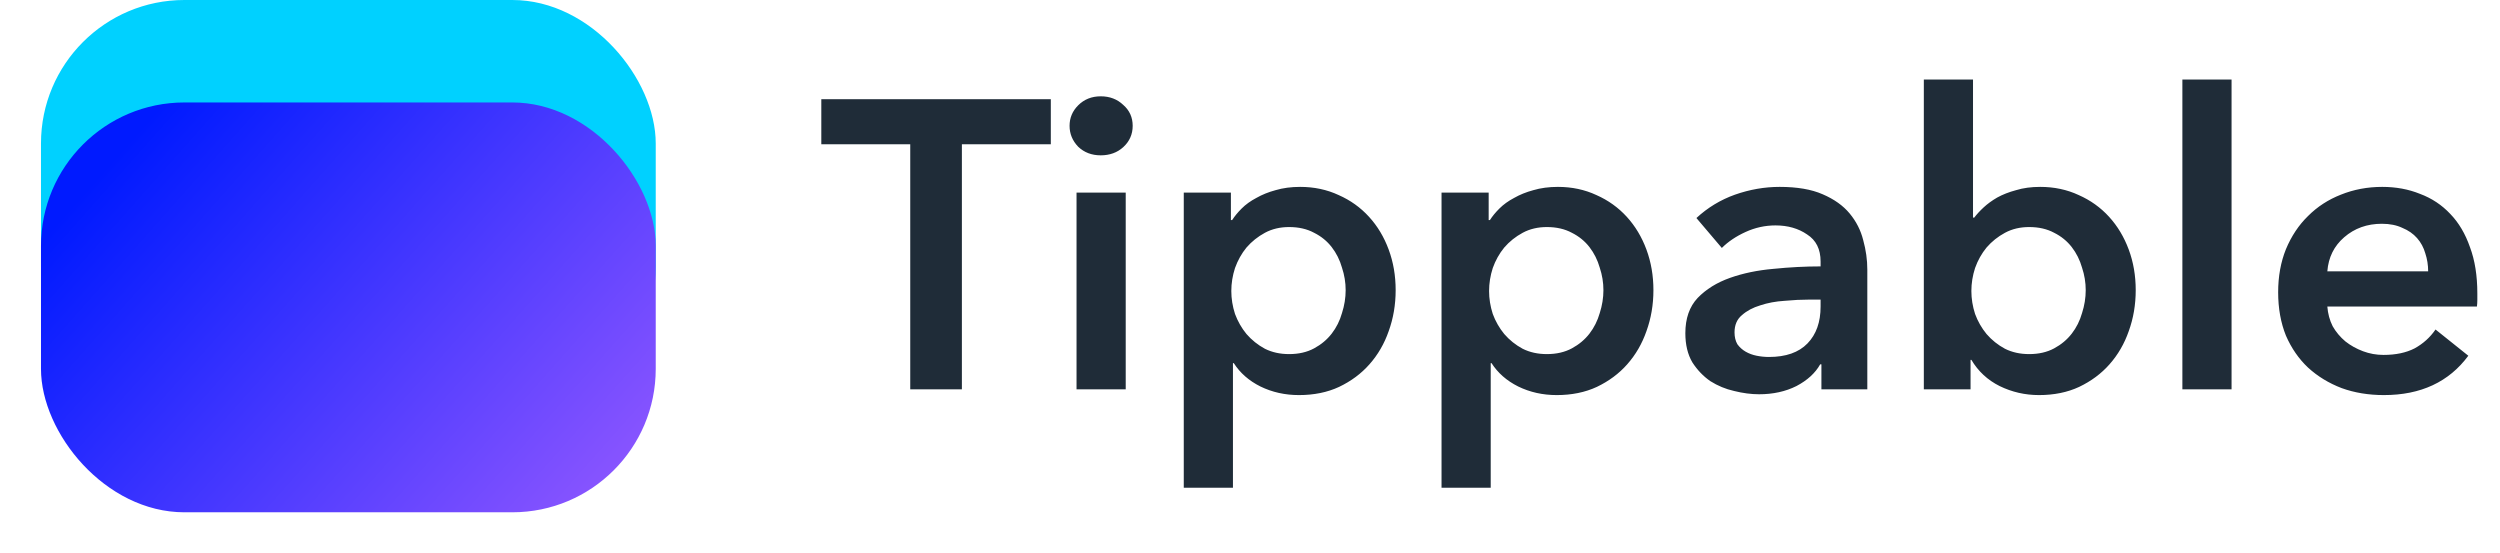
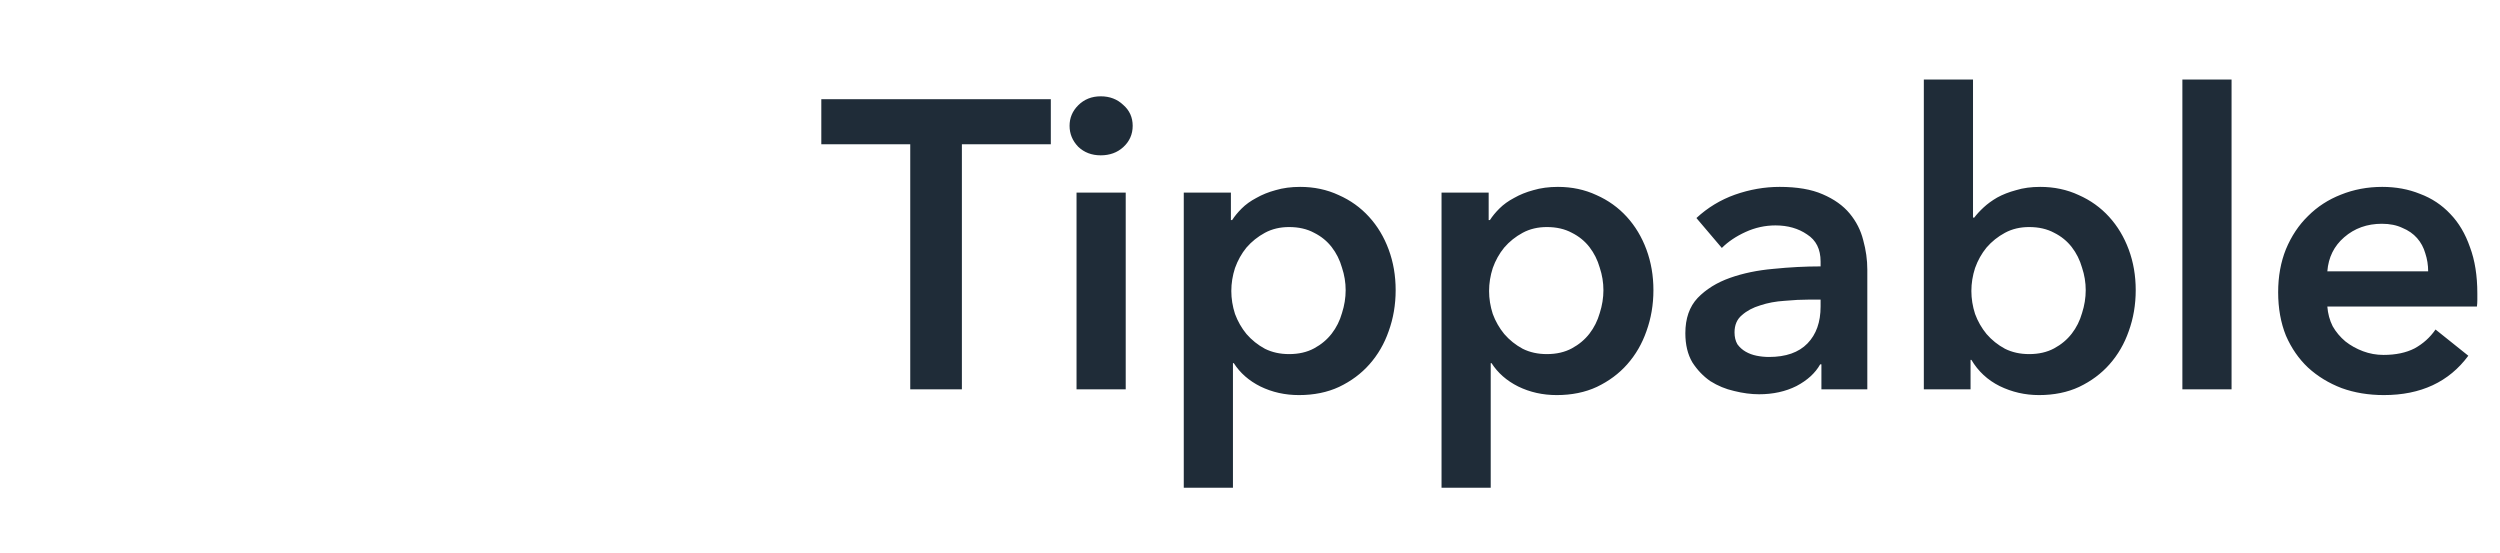
<svg xmlns="http://www.w3.org/2000/svg" width="122" height="27" viewBox="0 0 122 27" fill="none">
-   <path d="M44.42 7.04H40.08V4.84H51.28V7.04H46.94V19H44.42V7.04ZM52.535 9.4H54.935V19H52.535V9.4ZM52.195 6.14C52.195 5.753 52.335 5.42 52.615 5.14C52.908 4.847 53.275 4.7 53.715 4.7C54.155 4.7 54.522 4.84 54.815 5.12C55.121 5.387 55.275 5.727 55.275 6.14C55.275 6.553 55.121 6.9 54.815 7.18C54.522 7.447 54.155 7.58 53.715 7.58C53.275 7.58 52.908 7.44 52.615 7.16C52.335 6.867 52.195 6.527 52.195 6.14ZM60.068 9.4V10.74H60.128C60.248 10.553 60.402 10.367 60.588 10.18C60.788 9.98 61.028 9.807 61.308 9.66C61.588 9.5 61.902 9.373 62.248 9.28C62.608 9.173 63.008 9.12 63.448 9.12C64.128 9.12 64.755 9.253 65.328 9.52C65.902 9.773 66.395 10.127 66.808 10.58C67.222 11.033 67.542 11.567 67.768 12.18C67.995 12.793 68.108 13.453 68.108 14.16C68.108 14.867 67.995 15.533 67.768 16.16C67.555 16.773 67.242 17.313 66.828 17.78C66.428 18.233 65.935 18.6 65.348 18.88C64.775 19.147 64.122 19.28 63.388 19.28C62.708 19.28 62.082 19.14 61.508 18.86C60.948 18.58 60.515 18.2 60.208 17.72H60.168V23.8H57.768V9.4H60.068ZM65.668 14.16C65.668 13.787 65.608 13.42 65.488 13.06C65.382 12.687 65.215 12.353 64.988 12.06C64.762 11.767 64.475 11.533 64.128 11.36C63.782 11.173 63.375 11.08 62.908 11.08C62.468 11.08 62.075 11.173 61.728 11.36C61.382 11.547 61.082 11.787 60.828 12.08C60.588 12.373 60.402 12.707 60.268 13.08C60.148 13.453 60.088 13.827 60.088 14.2C60.088 14.573 60.148 14.947 60.268 15.32C60.402 15.68 60.588 16.007 60.828 16.3C61.082 16.593 61.382 16.833 61.728 17.02C62.075 17.193 62.468 17.28 62.908 17.28C63.375 17.28 63.782 17.187 64.128 17C64.475 16.813 64.762 16.573 64.988 16.28C65.215 15.987 65.382 15.653 65.488 15.28C65.608 14.907 65.668 14.533 65.668 14.16ZM72.647 9.4V10.74H72.707C72.827 10.553 72.98 10.367 73.167 10.18C73.367 9.98 73.607 9.807 73.887 9.66C74.167 9.5 74.48 9.373 74.827 9.28C75.187 9.173 75.587 9.12 76.027 9.12C76.707 9.12 77.333 9.253 77.907 9.52C78.48 9.773 78.973 10.127 79.387 10.58C79.8 11.033 80.12 11.567 80.347 12.18C80.573 12.793 80.687 13.453 80.687 14.16C80.687 14.867 80.573 15.533 80.347 16.16C80.133 16.773 79.82 17.313 79.407 17.78C79.007 18.233 78.513 18.6 77.927 18.88C77.353 19.147 76.7 19.28 75.967 19.28C75.287 19.28 74.66 19.14 74.087 18.86C73.527 18.58 73.093 18.2 72.787 17.72H72.747V23.8H70.347V9.4H72.647ZM78.247 14.16C78.247 13.787 78.187 13.42 78.067 13.06C77.96 12.687 77.793 12.353 77.567 12.06C77.34 11.767 77.053 11.533 76.707 11.36C76.36 11.173 75.953 11.08 75.487 11.08C75.047 11.08 74.653 11.173 74.307 11.36C73.96 11.547 73.66 11.787 73.407 12.08C73.167 12.373 72.98 12.707 72.847 13.08C72.727 13.453 72.667 13.827 72.667 14.2C72.667 14.573 72.727 14.947 72.847 15.32C72.98 15.68 73.167 16.007 73.407 16.3C73.66 16.593 73.96 16.833 74.307 17.02C74.653 17.193 75.047 17.28 75.487 17.28C75.953 17.28 76.36 17.187 76.707 17C77.053 16.813 77.34 16.573 77.567 16.28C77.793 15.987 77.96 15.653 78.067 15.28C78.187 14.907 78.247 14.533 78.247 14.16ZM88.885 17.78H88.825C88.585 18.207 88.198 18.56 87.665 18.84C87.132 19.107 86.525 19.24 85.845 19.24C85.458 19.24 85.052 19.187 84.625 19.08C84.212 18.987 83.825 18.827 83.465 18.6C83.118 18.36 82.825 18.053 82.585 17.68C82.358 17.293 82.245 16.82 82.245 16.26C82.245 15.54 82.445 14.967 82.845 14.54C83.258 14.113 83.785 13.787 84.425 13.56C85.065 13.333 85.772 13.187 86.545 13.12C87.332 13.04 88.098 13 88.845 13V12.76C88.845 12.16 88.625 11.72 88.185 11.44C87.758 11.147 87.245 11 86.645 11C86.138 11 85.651 11.107 85.185 11.32C84.718 11.533 84.332 11.793 84.025 12.1L82.785 10.64C83.332 10.133 83.958 9.753 84.665 9.5C85.385 9.247 86.112 9.12 86.845 9.12C87.698 9.12 88.398 9.24 88.945 9.48C89.505 9.72 89.945 10.033 90.265 10.42C90.585 10.807 90.805 11.24 90.925 11.72C91.058 12.2 91.125 12.68 91.125 13.16V19H88.885V17.78ZM88.845 14.62H88.305C87.918 14.62 87.511 14.64 87.085 14.68C86.658 14.707 86.265 14.78 85.905 14.9C85.545 15.007 85.245 15.167 85.005 15.38C84.765 15.58 84.645 15.86 84.645 16.22C84.645 16.447 84.692 16.64 84.785 16.8C84.891 16.947 85.025 17.067 85.185 17.16C85.345 17.253 85.525 17.32 85.725 17.36C85.925 17.4 86.125 17.42 86.325 17.42C87.151 17.42 87.778 17.2 88.205 16.76C88.632 16.32 88.845 15.72 88.845 14.96V14.62ZM96.283 3.88V10.62H96.343C96.463 10.46 96.616 10.293 96.803 10.12C96.99 9.947 97.21 9.787 97.463 9.64C97.73 9.493 98.036 9.373 98.383 9.28C98.73 9.173 99.123 9.12 99.563 9.12C100.243 9.12 100.87 9.253 101.443 9.52C102.016 9.773 102.51 10.127 102.923 10.58C103.336 11.033 103.656 11.567 103.883 12.18C104.11 12.793 104.223 13.453 104.223 14.16C104.223 14.867 104.11 15.533 103.883 16.16C103.67 16.773 103.356 17.313 102.943 17.78C102.543 18.233 102.05 18.6 101.463 18.88C100.89 19.147 100.236 19.28 99.503 19.28C98.823 19.28 98.183 19.133 97.583 18.84C96.996 18.547 96.536 18.12 96.203 17.56H96.163V19H93.883V3.88H96.283ZM101.783 14.16C101.783 13.787 101.723 13.42 101.603 13.06C101.496 12.687 101.33 12.353 101.103 12.06C100.876 11.767 100.59 11.533 100.243 11.36C99.896 11.173 99.49 11.08 99.023 11.08C98.583 11.08 98.19 11.173 97.843 11.36C97.496 11.547 97.196 11.787 96.943 12.08C96.703 12.373 96.516 12.707 96.383 13.08C96.263 13.453 96.203 13.827 96.203 14.2C96.203 14.573 96.263 14.947 96.383 15.32C96.516 15.68 96.703 16.007 96.943 16.3C97.196 16.593 97.496 16.833 97.843 17.02C98.19 17.193 98.583 17.28 99.023 17.28C99.49 17.28 99.896 17.187 100.243 17C100.59 16.813 100.876 16.573 101.103 16.28C101.33 15.987 101.496 15.653 101.603 15.28C101.723 14.907 101.783 14.533 101.783 14.16ZM106.5 3.88H108.9V19H106.5V3.88ZM118.494 13.24C118.494 12.933 118.447 12.64 118.354 12.36C118.274 12.08 118.141 11.833 117.954 11.62C117.767 11.407 117.527 11.24 117.234 11.12C116.954 10.987 116.621 10.92 116.234 10.92C115.514 10.92 114.901 11.14 114.394 11.58C113.901 12.007 113.627 12.56 113.574 13.24H118.494ZM120.894 14.32C120.894 14.427 120.894 14.533 120.894 14.64C120.894 14.747 120.887 14.853 120.874 14.96H113.574C113.601 15.307 113.687 15.627 113.834 15.92C113.994 16.2 114.201 16.447 114.454 16.66C114.707 16.86 114.994 17.02 115.314 17.14C115.634 17.26 115.967 17.32 116.314 17.32C116.914 17.32 117.421 17.213 117.834 17C118.247 16.773 118.587 16.467 118.854 16.08L120.454 17.36C119.507 18.64 118.134 19.28 116.334 19.28C115.587 19.28 114.901 19.167 114.274 18.94C113.647 18.7 113.101 18.367 112.634 17.94C112.181 17.513 111.821 16.993 111.554 16.38C111.301 15.753 111.174 15.047 111.174 14.26C111.174 13.487 111.301 12.787 111.554 12.16C111.821 11.52 112.181 10.98 112.634 10.54C113.087 10.087 113.621 9.74 114.234 9.5C114.861 9.247 115.534 9.12 116.254 9.12C116.921 9.12 117.534 9.233 118.094 9.46C118.667 9.673 119.161 10 119.574 10.44C119.987 10.867 120.307 11.407 120.534 12.06C120.774 12.7 120.894 13.453 120.894 14.32Z" fill="#1F2C38" />
-   <rect x="2" width="30" height="20" rx="7" fill="#00D1FF" />
+   <path d="M44.42 7.04H40.08V4.84H51.28V7.04H46.94V19H44.42V7.04ZM52.535 9.4H54.935V19H52.535V9.4ZM52.195 6.14C52.195 5.753 52.335 5.42 52.615 5.14C52.908 4.847 53.275 4.7 53.715 4.7C54.155 4.7 54.522 4.84 54.815 5.12C55.121 5.387 55.275 5.727 55.275 6.14C55.275 6.553 55.121 6.9 54.815 7.18C54.522 7.447 54.155 7.58 53.715 7.58C53.275 7.58 52.908 7.44 52.615 7.16C52.335 6.867 52.195 6.527 52.195 6.14ZM60.068 9.4V10.74H60.128C60.248 10.553 60.402 10.367 60.588 10.18C60.788 9.98 61.028 9.807 61.308 9.66C61.588 9.5 61.902 9.373 62.248 9.28C62.608 9.173 63.008 9.12 63.448 9.12C64.128 9.12 64.755 9.253 65.328 9.52C65.902 9.773 66.395 10.127 66.808 10.58C67.222 11.033 67.542 11.567 67.768 12.18C67.995 12.793 68.108 13.453 68.108 14.16C68.108 14.867 67.995 15.533 67.768 16.16C67.555 16.773 67.242 17.313 66.828 17.78C66.428 18.233 65.935 18.6 65.348 18.88C64.775 19.147 64.122 19.28 63.388 19.28C62.708 19.28 62.082 19.14 61.508 18.86C60.948 18.58 60.515 18.2 60.208 17.72H60.168V23.8H57.768V9.4H60.068ZM65.668 14.16C65.668 13.787 65.608 13.42 65.488 13.06C65.382 12.687 65.215 12.353 64.988 12.06C64.762 11.767 64.475 11.533 64.128 11.36C63.782 11.173 63.375 11.08 62.908 11.08C62.468 11.08 62.075 11.173 61.728 11.36C61.382 11.547 61.082 11.787 60.828 12.08C60.588 12.373 60.402 12.707 60.268 13.08C60.148 13.453 60.088 13.827 60.088 14.2C60.088 14.573 60.148 14.947 60.268 15.32C60.402 15.68 60.588 16.007 60.828 16.3C61.082 16.593 61.382 16.833 61.728 17.02C62.075 17.193 62.468 17.28 62.908 17.28C63.375 17.28 63.782 17.187 64.128 17C64.475 16.813 64.762 16.573 64.988 16.28C65.215 15.987 65.382 15.653 65.488 15.28C65.608 14.907 65.668 14.533 65.668 14.16ZM72.647 9.4V10.74H72.707C72.827 10.553 72.98 10.367 73.167 10.18C73.367 9.98 73.607 9.807 73.887 9.66C74.167 9.5 74.48 9.373 74.827 9.28C75.187 9.173 75.587 9.12 76.027 9.12C76.707 9.12 77.333 9.253 77.907 9.52C78.48 9.773 78.973 10.127 79.387 10.58C79.8 11.033 80.12 11.567 80.347 12.18C80.573 12.793 80.687 13.453 80.687 14.16C80.687 14.867 80.573 15.533 80.347 16.16C80.133 16.773 79.82 17.313 79.407 17.78C79.007 18.233 78.513 18.6 77.927 18.88C77.353 19.147 76.7 19.28 75.967 19.28C75.287 19.28 74.66 19.14 74.087 18.86C73.527 18.58 73.093 18.2 72.787 17.72H72.747V23.8H70.347V9.4H72.647ZM78.247 14.16C78.247 13.787 78.187 13.42 78.067 13.06C77.96 12.687 77.793 12.353 77.567 12.06C77.34 11.767 77.053 11.533 76.707 11.36C76.36 11.173 75.953 11.08 75.487 11.08C75.047 11.08 74.653 11.173 74.307 11.36C73.96 11.547 73.66 11.787 73.407 12.08C73.167 12.373 72.98 12.707 72.847 13.08C72.727 13.453 72.667 13.827 72.667 14.2C72.667 14.573 72.727 14.947 72.847 15.32C72.98 15.68 73.167 16.007 73.407 16.3C73.66 16.593 73.96 16.833 74.307 17.02C74.653 17.193 75.047 17.28 75.487 17.28C75.953 17.28 76.36 17.187 76.707 17C77.053 16.813 77.34 16.573 77.567 16.28C77.793 15.987 77.96 15.653 78.067 15.28C78.187 14.907 78.247 14.533 78.247 14.16ZM88.885 17.78H88.825C88.585 18.207 88.198 18.56 87.665 18.84C87.132 19.107 86.525 19.24 85.845 19.24C85.458 19.24 85.052 19.187 84.625 19.08C84.212 18.987 83.825 18.827 83.465 18.6C83.118 18.36 82.825 18.053 82.585 17.68C82.358 17.293 82.245 16.82 82.245 16.26C82.245 15.54 82.445 14.967 82.845 14.54C83.258 14.113 83.785 13.787 84.425 13.56C85.065 13.333 85.772 13.187 86.545 13.12C87.332 13.04 88.098 13 88.845 13V12.76C88.845 12.16 88.625 11.72 88.185 11.44C87.758 11.147 87.245 11 86.645 11C86.138 11 85.651 11.107 85.185 11.32C84.718 11.533 84.332 11.793 84.025 12.1L82.785 10.64C83.332 10.133 83.958 9.753 84.665 9.5C85.385 9.247 86.112 9.12 86.845 9.12C87.698 9.12 88.398 9.24 88.945 9.48C89.505 9.72 89.945 10.033 90.265 10.42C90.585 10.807 90.805 11.24 90.925 11.72C91.058 12.2 91.125 12.68 91.125 13.16V19H88.885V17.78M88.845 14.62H88.305C87.918 14.62 87.511 14.64 87.085 14.68C86.658 14.707 86.265 14.78 85.905 14.9C85.545 15.007 85.245 15.167 85.005 15.38C84.765 15.58 84.645 15.86 84.645 16.22C84.645 16.447 84.692 16.64 84.785 16.8C84.891 16.947 85.025 17.067 85.185 17.16C85.345 17.253 85.525 17.32 85.725 17.36C85.925 17.4 86.125 17.42 86.325 17.42C87.151 17.42 87.778 17.2 88.205 16.76C88.632 16.32 88.845 15.72 88.845 14.96V14.62ZM96.283 3.88V10.62H96.343C96.463 10.46 96.616 10.293 96.803 10.12C96.99 9.947 97.21 9.787 97.463 9.64C97.73 9.493 98.036 9.373 98.383 9.28C98.73 9.173 99.123 9.12 99.563 9.12C100.243 9.12 100.87 9.253 101.443 9.52C102.016 9.773 102.51 10.127 102.923 10.58C103.336 11.033 103.656 11.567 103.883 12.18C104.11 12.793 104.223 13.453 104.223 14.16C104.223 14.867 104.11 15.533 103.883 16.16C103.67 16.773 103.356 17.313 102.943 17.78C102.543 18.233 102.05 18.6 101.463 18.88C100.89 19.147 100.236 19.28 99.503 19.28C98.823 19.28 98.183 19.133 97.583 18.84C96.996 18.547 96.536 18.12 96.203 17.56H96.163V19H93.883V3.88H96.283ZM101.783 14.16C101.783 13.787 101.723 13.42 101.603 13.06C101.496 12.687 101.33 12.353 101.103 12.06C100.876 11.767 100.59 11.533 100.243 11.36C99.896 11.173 99.49 11.08 99.023 11.08C98.583 11.08 98.19 11.173 97.843 11.36C97.496 11.547 97.196 11.787 96.943 12.08C96.703 12.373 96.516 12.707 96.383 13.08C96.263 13.453 96.203 13.827 96.203 14.2C96.203 14.573 96.263 14.947 96.383 15.32C96.516 15.68 96.703 16.007 96.943 16.3C97.196 16.593 97.496 16.833 97.843 17.02C98.19 17.193 98.583 17.28 99.023 17.28C99.49 17.28 99.896 17.187 100.243 17C100.59 16.813 100.876 16.573 101.103 16.28C101.33 15.987 101.496 15.653 101.603 15.28C101.723 14.907 101.783 14.533 101.783 14.16ZM106.5 3.88H108.9V19H106.5V3.88ZM118.494 13.24C118.494 12.933 118.447 12.64 118.354 12.36C118.274 12.08 118.141 11.833 117.954 11.62C117.767 11.407 117.527 11.24 117.234 11.12C116.954 10.987 116.621 10.92 116.234 10.92C115.514 10.92 114.901 11.14 114.394 11.58C113.901 12.007 113.627 12.56 113.574 13.24H118.494ZM120.894 14.32C120.894 14.427 120.894 14.533 120.894 14.64C120.894 14.747 120.887 14.853 120.874 14.96H113.574C113.601 15.307 113.687 15.627 113.834 15.92C113.994 16.2 114.201 16.447 114.454 16.66C114.707 16.86 114.994 17.02 115.314 17.14C115.634 17.26 115.967 17.32 116.314 17.32C116.914 17.32 117.421 17.213 117.834 17C118.247 16.773 118.587 16.467 118.854 16.08L120.454 17.36C119.507 18.64 118.134 19.28 116.334 19.28C115.587 19.28 114.901 19.167 114.274 18.94C113.647 18.7 113.101 18.367 112.634 17.94C112.181 17.513 111.821 16.993 111.554 16.38C111.301 15.753 111.174 15.047 111.174 14.26C111.174 13.487 111.301 12.787 111.554 12.16C111.821 11.52 112.181 10.98 112.634 10.54C113.087 10.087 113.621 9.74 114.234 9.5C114.861 9.247 115.534 9.12 116.254 9.12C116.921 9.12 117.534 9.233 118.094 9.46C118.667 9.673 119.161 10 119.574 10.44C119.987 10.867 120.307 11.407 120.534 12.06C120.774 12.7 120.894 13.453 120.894 14.32Z" fill="#1F2C38" />
  <g filter="url(#filter0_d_15_126)">
-     <rect x="2" y="6" width="30" height="20" rx="7" fill="url(#paint0_linear_15_126)" />
-   </g>
+     </g>
  <defs>
    <filter id="filter0_d_15_126" x="0" y="3" width="34" height="24" filterUnits="userSpaceOnUse" color-interpolation-filters="sRGB">
      <feFlood flood-opacity="0" result="BackgroundImageFix" />
      <feColorMatrix in="SourceAlpha" type="matrix" values="0 0 0 0 0 0 0 0 0 0 0 0 0 0 0 0 0 0 127 0" result="hardAlpha" />
      <feOffset dy="-1" />
      <feGaussianBlur stdDeviation="1" />
      <feComposite in2="hardAlpha" operator="out" />
      <feColorMatrix type="matrix" values="0 0 0 0 0 0 0 0 0 0 0 0 0 0 0 0 0 0 0.25 0" />
      <feBlend mode="normal" in2="BackgroundImageFix" result="effect1_dropShadow_15_126" />
      <feBlend mode="normal" in="SourceGraphic" in2="effect1_dropShadow_15_126" result="shape" />
    </filter>
    <linearGradient id="paint0_linear_15_126" x1="4" y1="10.5" x2="26" y2="30" gradientUnits="userSpaceOnUse">
      <stop stop-color="#001AFF" />
      <stop offset="1" stop-color="#8C56FF" />
    </linearGradient>
  </defs>
</svg>